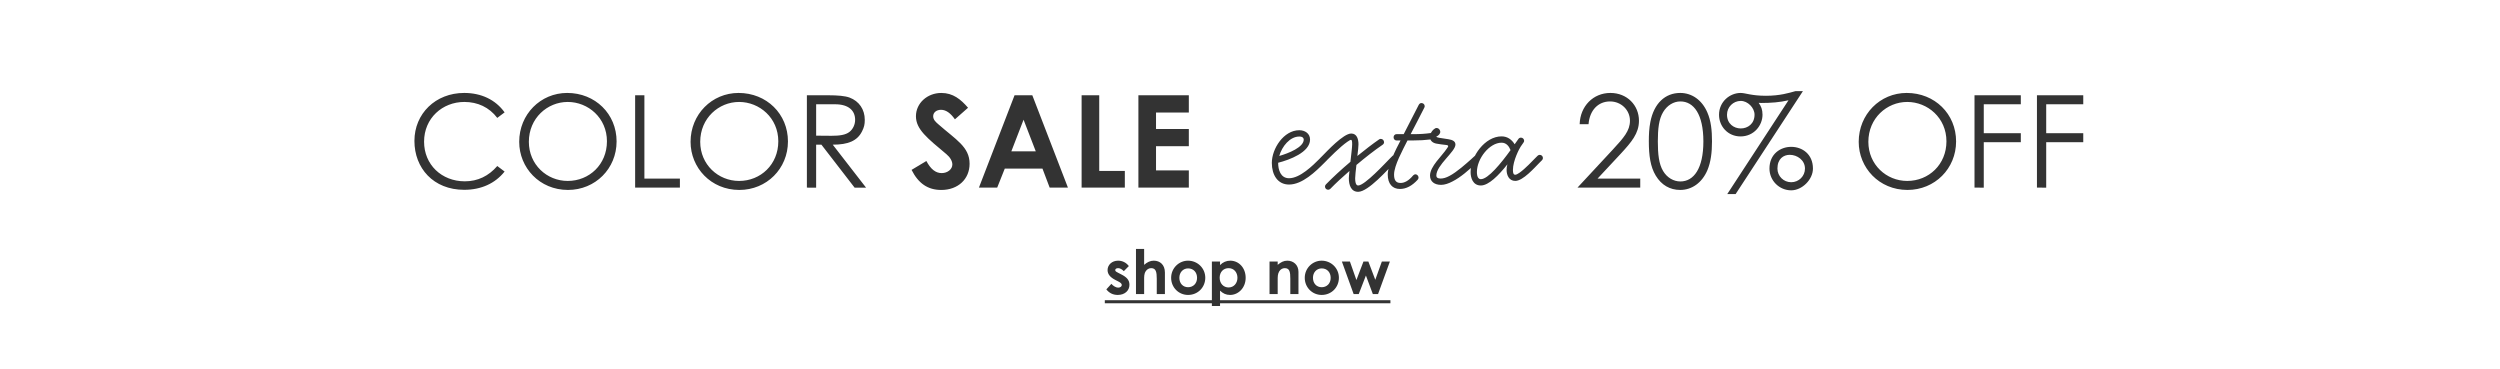
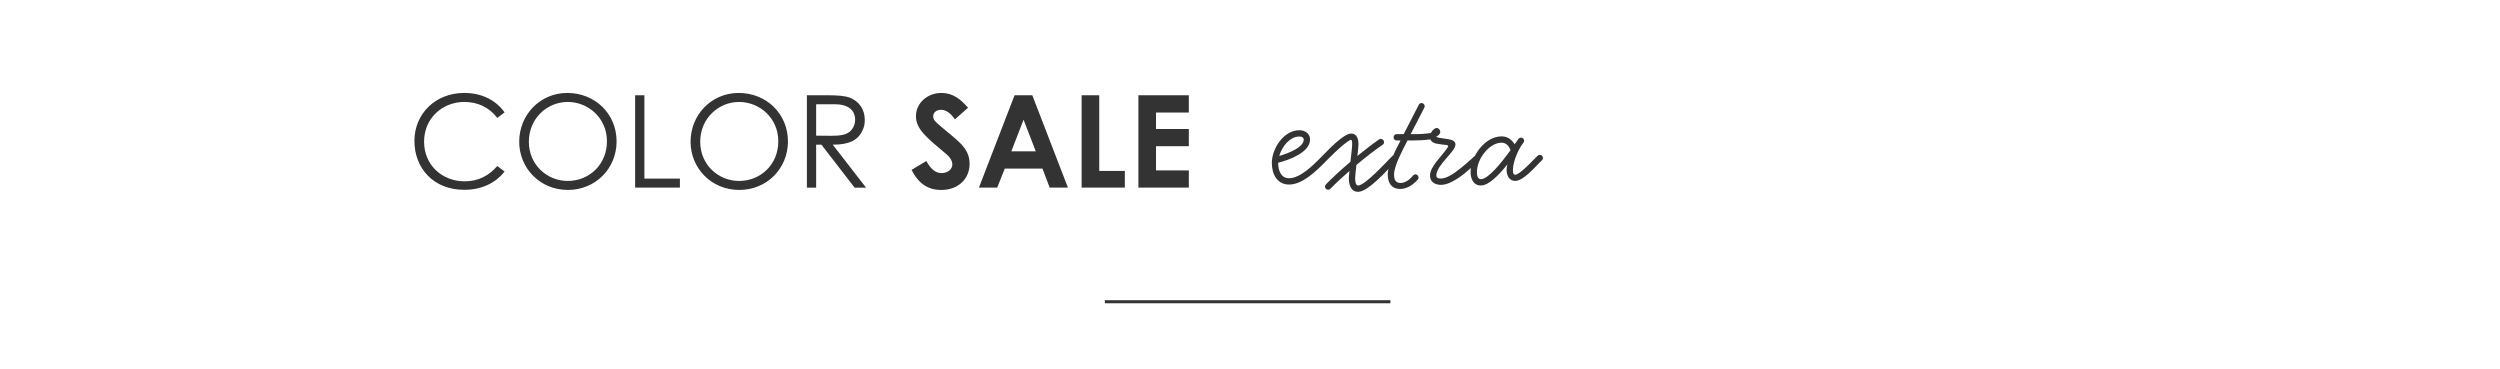
<svg xmlns="http://www.w3.org/2000/svg" width="1024" viewBox="0 0 1024 151" height="151" fill="none">
  <g fill="#333">
-     <path d="m458.003 115.257-1.13-.578c-2.134-1.079-3.213-2.385-3.213-4.067 0-2.084 1.757-3.842 4.318-3.842 1.733 0 3.314.779 4.394 2.21l-2.059 2.084c-.753-.753-1.506-1.23-2.31-1.23-.678 0-1.205.276-1.205.803 0 .502.477.728 1.205 1.105l1.231.627c2.209 1.13 3.389 2.285 3.389 4.269 0 2.385-1.883 4.168-4.795 4.168-1.934 0-3.516-.779-4.671-2.285l2.059-2.26c.779.904 1.908 1.557 2.787 1.557.829 0 1.482-.477 1.482-1.08 0-.577-.553-1.004-1.482-1.481zm7.292 5.197v-18.479h3.34v6.503c1.28-1.105 2.51-1.708 3.942-1.708 2.51 0 4.569 1.632 4.569 4.871v8.813h-3.339v-6.302c0-2.712-.327-4.318-2.285-4.318-.929 0-1.732.477-2.26 1.305-.678 1.055-.627 2.26-.627 3.641v5.674zm21.307-13.684c3.892 0 7.08 3.064 7.08 7.005 0 3.867-2.987 7.031-7.055 7.031-3.866 0-6.93-3.089-6.93-7.005 0-4.043 3.264-7.031 6.905-7.031zm.05 3.164c-2.084 0-3.59 1.632-3.59 3.841 0 2.26 1.431 3.867 3.59 3.867 2.059 0 3.666-1.506 3.666-3.841 0-2.26-1.481-3.867-3.666-3.867zm13.073-2.812v1.456c1.205-1.205 2.586-1.808 4.193-1.808 3.439 0 6.302 2.863 6.302 7.031 0 4.092-2.988 7.005-6.378 7.005-1.682 0-2.912-.603-4.117-1.758v6.277h-3.34v-18.203zm3.515 2.712c-2.135 0-3.666 1.581-3.666 3.916 0 2.411 1.607 3.992 3.666 3.992 2.084 0 3.615-1.682 3.615-3.967 0-2.184-1.406-3.941-3.615-3.941zm20.097-2.712v1.356c1.28-1.08 2.46-1.708 3.942-1.708 2.485 0 4.569 1.708 4.569 4.57v9.114h-3.339v-6.302c0-2.636-.226-4.318-2.26-4.318-.929 0-1.732.451-2.26 1.28-.677 1.08-.652 2.285-.652 3.666v5.674h-3.34v-13.332zm17.992-.352c3.892 0 7.081 3.064 7.081 7.005 0 3.867-2.988 7.031-7.056 7.031-3.866 0-6.929-3.089-6.929-7.005 0-4.043 3.264-7.031 6.904-7.031zm.05 3.164c-2.084 0-3.59 1.632-3.59 3.841 0 2.26 1.431 3.867 3.59 3.867 2.059 0 3.666-1.506 3.666-3.841 0-2.26-1.481-3.867-3.666-3.867zm13.073 10.52-4.821-13.332h3.289l2.662 7.582 2.887-7.582h2.009l2.837 7.482 2.686-7.482h3.289l-4.845 13.332h-2.135l-2.837-7.608-2.937 7.608z" />
    <path d="m452.53 122.965h116.986v1.255h-116.986z" />
    <path d="m206.686 46.025-3.003 2.266c-3.32-4.374-8.062-6.534-13.49-6.534-8.958 0-16.493 6.639-16.493 16.282 0 9.38 7.166 16.23 16.704 16.23 5.269 0 9.748-2.16 13.279-6.271l3.003 2.266c-3.899 4.901-9.643 7.483-16.545 7.483-12.647 0-20.393-8.905-20.393-20.024 0-11.171 8.642-19.655 20.393-19.655 6.955 0 12.804 2.74 16.545 7.957zm25.635-7.957c11.487 0 20.234 8.589 20.234 19.866 0 11.118-8.694 19.866-19.918 19.866-11.645 0-19.971-9.116-19.971-19.707 0-11.277 8.747-20.024 19.655-20.024zm.211 3.689c-8.326 0-15.914 6.639-15.914 16.335 0 9.327 7.377 16.019 15.914 16.019 8.852 0 16.071-6.745 16.071-16.23 0-9.59-7.693-16.124-16.071-16.124zm27.618 35.094v-37.834h3.794v34.146h14.544v3.689zm42.361-38.783c11.487 0 20.234 8.589 20.234 19.866 0 11.118-8.695 19.866-19.918 19.866-11.646 0-19.971-9.116-19.971-19.707 0-11.277 8.747-20.024 19.655-20.024zm.21 3.689c-8.325 0-15.913 6.639-15.913 16.335 0 9.327 7.377 16.019 15.913 16.019 8.853 0 16.072-6.745 16.072-16.23 0-9.59-7.693-16.124-16.072-16.124zm27.777 35.094v-37.834h8.695c3.952 0 6.955.264 8.8.949 3.899 1.475 6.218 4.848 6.218 9.116 0 1.897-.264 3.004-1.107 4.69-1.95 3.952-5.744 5.48-12.014 5.48l13.647 17.6h-4.689l-13.595-17.6h-2.161v17.6zm11.54-34.146h-7.746v12.857c2.108 0 4.268.053 6.271.053 3.267 0 5.796-.316 7.43-1.633 1.37-1.107 2.266-2.951 2.266-4.901 0-3.688-2.53-6.376-8.221-6.376zm31.341 26.874 6.06-3.636c1.738 3.267 3.741 4.953 6.27 4.953 2.424 0 4.374-1.581 4.374-3.53 0-1.37-.896-2.951-2.424-4.215-7.852-6.587-12.489-10.17-12.489-15.545s4.69-9.538 10.381-9.538c4.795 0 7.957 2.582 10.96 6.06l-5.374 4.742c-1.792-2.529-3.636-3.899-5.691-3.899-1.897 0-3.215 1.107-3.215 2.635 0 1.475 1.107 2.424 2.213 3.372 7.061 6.218 12.7 9.169 12.7 16.072 0 6.323-4.743 10.75-11.593 10.75-5.533 0-9.379-2.687-12.172-8.22zm27.587 7.272 14.596-37.834h7.272l14.596 37.834h-7.483l-2.951-7.799h-15.439l-3.109 7.799zm23.29-14.86-5.006-12.963-5.006 12.963zm18.772 14.86v-37.834h7.219v30.984h10.486v6.85zm23.26 0v-37.834h20.656v7.061h-13.437v6.745h13.437v7.061h-13.437v9.906h13.437v7.061z" />
    <path d="m543.909 64.722c0 .324-.129.647-.388.906l-1.035 1.035c-3.623 3.623-9.057 8.928-14.492 8.928-4.658 0-7.052-3.946-7.052-8.863 0-5.823 4.853-13.392 11.257-13.392 2.329 0 4.4 1.359 4.4 3.817 0 5.24-8.475 8.346-13.069 9.51 0 2.847.971 6.34 4.464 6.34 4.464 0 9.64-5.111 12.681-8.152l1.035-1.035c.258-.259.582-.388.905-.388.712 0 1.294.582 1.294 1.294zm-9.898-7.569c0-.582-.453-1.229-1.812-1.229-3.881 0-7.116 4.076-8.216 7.958 3.817-1.1 10.028-3.558 10.028-6.728zm38.592 7.569c0 .324-.129.647-.388.906l-1.035 1.035c-2.717 2.717-10.739 11.904-14.88 11.904-2.911 0-3.817-2.782-3.817-5.564 0-.647.129-1.747.259-2.976-2.911 2.523-5.629 5.046-7.828 7.311-.259.259-.583.388-.906.388-.712 0-1.294-.582-1.294-1.294 0-.323.129-.647.388-.906 2.782-2.847 6.276-6.081 10.028-9.252.324-2.911.712-5.952.712-7.117 0-1.294-.065-1.876-.518-1.876-.259 0-.712.324-1.423.776-1.423.971-3.429 2.717-5.111 4.335-1.618 1.553-3.041 2.976-3.3 3.235l-1.035 1.035c-.259.259-.582.388-.906.388-.711 0-1.293-.582-1.293-1.294 0-.324.129-.647.388-.906l1.035-1.035c1.811-1.812 8.54-9.122 11.775-9.122 2.393 0 2.976 2.394 2.976 4.464 0 .841-.195 2.717-.453 4.723 3.105-2.523 6.21-4.917 8.928-6.793.258-.194.453-.194.711-.194.712 0 1.294.647 1.294 1.359 0 .388-.194.776-.582 1.035-3.235 2.2-7.052 5.176-10.74 8.281-.258 2.264-.517 4.399-.517 5.434 0 2.782.841 2.976 1.229 2.976 2.717 0 11.193-9.252 13.069-11.128l1.035-1.035c.259-.259.582-.388.906-.388.711 0 1.293.582 1.293 1.294zm14.838-8.993v.129c0 .582-.324 1.165-1.1 1.229-2.847.324-4.852.453-7.828.453h-2.006c-2.006 4.011-5.499 10.287-5.499 13.974 0 2.006.582 3.429 2.652 3.429 1.553 0 3.3-.841 5.176-3.105.323-.323.647-.453.97-.453.712.065 1.23.712 1.23 1.359 0 .324-.13.647-.389.906-2.264 2.458-4.658 3.752-7.245 3.752-3.041 0-4.982-2.07-4.982-5.952 0-3.558 3.17-10.028 5.24-13.91h-1.552c-.906 0-1.294-.647-1.294-1.294 0-.647.388-1.294 1.294-1.294h2.846l6.146-11.969c.259-.518.712-.776 1.1-.776.712 0 1.359.517 1.359 1.294 0 .453-.324.841-.518 1.294-1.358 2.782-3.817 7.375-5.24 10.157h.841c3.364 0 4.852-.129 7.375-.453h.13c.776 0 1.294.517 1.294 1.229zm18.802 8.993c0 .324-.13.647-.453.906l-1.618 1.617c-2.393 2.264-5.822 5.37-9.316 7.117-1.488.776-3.105 1.359-4.593 1.359-2.717 0-4.529-1.359-4.529-3.817 0-3.752 4.917-8.022 6.858-10.998.323-.453.582-.776.582-1.035 0-.324-.323-.453-1.1-.518-1.099-.129-2.329-.259-3.687-.517-1.488-.259-2.718-1.165-2.718-2.847 0-.971.712-2.264 1.553-2.976.453-.388.841-.582 1.165-.582.97 0 1.552.906 1.552 1.553 0 .776-.711 1.617-1.617 1.941 0 .194.388.388 1.165.517l3.752.582c1.617.259 2.911.776 2.911 2.2 0 2.911-7.828 8.41-7.828 12.68 0 .776.518 1.229 1.747 1.229 1.164 0 2.329-.388 3.558-1.035 3.041-1.553 7.117-5.24 8.863-6.793l1.488-1.359c.324-.259.647-.517.906-.517.712 0 1.359.647 1.359 1.294zm25.743 0c0 .324-.13.647-.389.906l-1.035 1.035c-2.005 2.006-6.728 7.44-9.898 7.44-2.588 0-3.558-2.394-3.558-4.464 0-.712.064-1.423.323-2.329-3.558 4.529-7.699 8.669-10.869 8.669-3.299 0-4.205-3.17-4.205-5.499 0-6.47 5.887-14.621 12.68-14.621 2.459 0 4.206 1.359 5.37 3.235l1.553-2.2c.259-.388.711-.518 1.035-.518.712 0 1.294.582 1.294 1.294 0 .259-.065.453-.259.712l-1.164 1.682c-.453.647-3.171 5.693-3.171 9.575 0 1.423.324 1.941.906 1.941.453 0 1.1-.323 1.812-.841 2.329-1.617 5.563-5.111 6.34-5.887l1.035-1.035c.259-.259.582-.388.906-.388.711 0 1.294.582 1.294 1.294zm-13.263-3.235c-.647-1.617-1.747-3.041-3.688-3.041-4.917 0-10.092 6.47-10.092 12.033 0 2.2.776 2.911 1.617 2.911 2.976 0 8.346-6.599 12.163-11.904z" />
-     <path d="m646.131 76.851 14.491-15.597c4.426-4.795 7.008-7.693 7.008-11.803 0-4.374-3.583-7.904-8.168-7.904-4.795 0-8.325 3.53-8.8 9.327h-3.635c.21-7.377 5.532-12.805 12.593-12.805 6.851 0 11.698 5.059 11.698 11.382 0 5.164-3.056 8.747-7.535 13.595l-9.432 10.117h17.494v3.689zm29.23-18.97c0-2.635.105-5.322.632-7.957 1.475-7.588 6.06-11.856 12.225-11.856 4.742 0 8.905 2.845 11.118 8.009 1.476 3.372 1.897 7.272 1.897 11.803s-.474 8.484-1.897 11.856c-2.213 5.164-6.376 8.062-11.118 8.062-4.216 0-7.693-2.002-10.012-5.849-2.213-3.636-2.845-8.273-2.845-14.069zm3.688.053c0 5.217.422 9.221 2.161 12.12 1.633 2.74 4.32 4.268 7.061 4.268 5.48 0 9.432-5.269 9.432-16.388 0-11.066-3.9-16.388-9.432-16.388-2.793 0-5.428 1.633-7.061 4.374-1.739 2.898-2.161 6.85-2.161 12.014zm56.367-20.603h3.056l-27.558 42.155h-3.425l25.082-38.414c-3.531.843-7.272 1.107-11.224 1.107-.211 0-.79-.053-1.001-.053 1.001 1.37 1.581 2.74 1.581 4.848 0 4.426-3.531 8.905-9.011 8.905-5.111 0-8.8-4.057-8.8-8.852 0-5.428 4.479-8.958 8.853-8.958 2.002 0 4.373 1.159 10.38 1.159 5.691 0 9.433-1.159 12.067-1.897zm-22.395 4.005c-3.109 0-5.638 2.529-5.638 5.638 0 3.741 2.846 5.638 5.638 5.638 2.846 0 5.639-1.897 5.639-5.638 0-2.845-2.793-5.638-5.639-5.638zm11.751 27.717c0-5.954 4.479-8.905 8.905-8.905 4.479 0 8.906 2.951 8.906 8.905 0 4.479-4.427 8.905-8.906 8.905-4.9 0-8.905-4.005-8.905-8.905zm14.544 0c0-3.478-3.215-5.638-6.218-5.638-2.582 0-5.059 1.633-5.059 5.638 0 3.109 2.529 5.585 5.638 5.585s5.639-2.477 5.639-5.585zm41.666-30.984c11.488 0 20.235 8.589 20.235 19.866 0 11.118-8.695 19.866-19.918 19.866-11.646 0-19.971-9.116-19.971-19.707 0-11.277 8.747-20.024 19.654-20.024zm.211 3.689c-8.325 0-15.913 6.639-15.913 16.335 0 9.327 7.377 16.019 15.913 16.019 8.853 0 16.072-6.745 16.072-16.23 0-9.59-7.694-16.124-16.072-16.124zm27.566 35.094v-37.834h18.97v3.689h-15.176v11.856h15.176v3.689h-15.176v18.601zm25.575 0v-37.834h18.97v3.689h-15.176v11.856h15.176v3.689h-15.176v18.601z" />
  </g>
</svg>